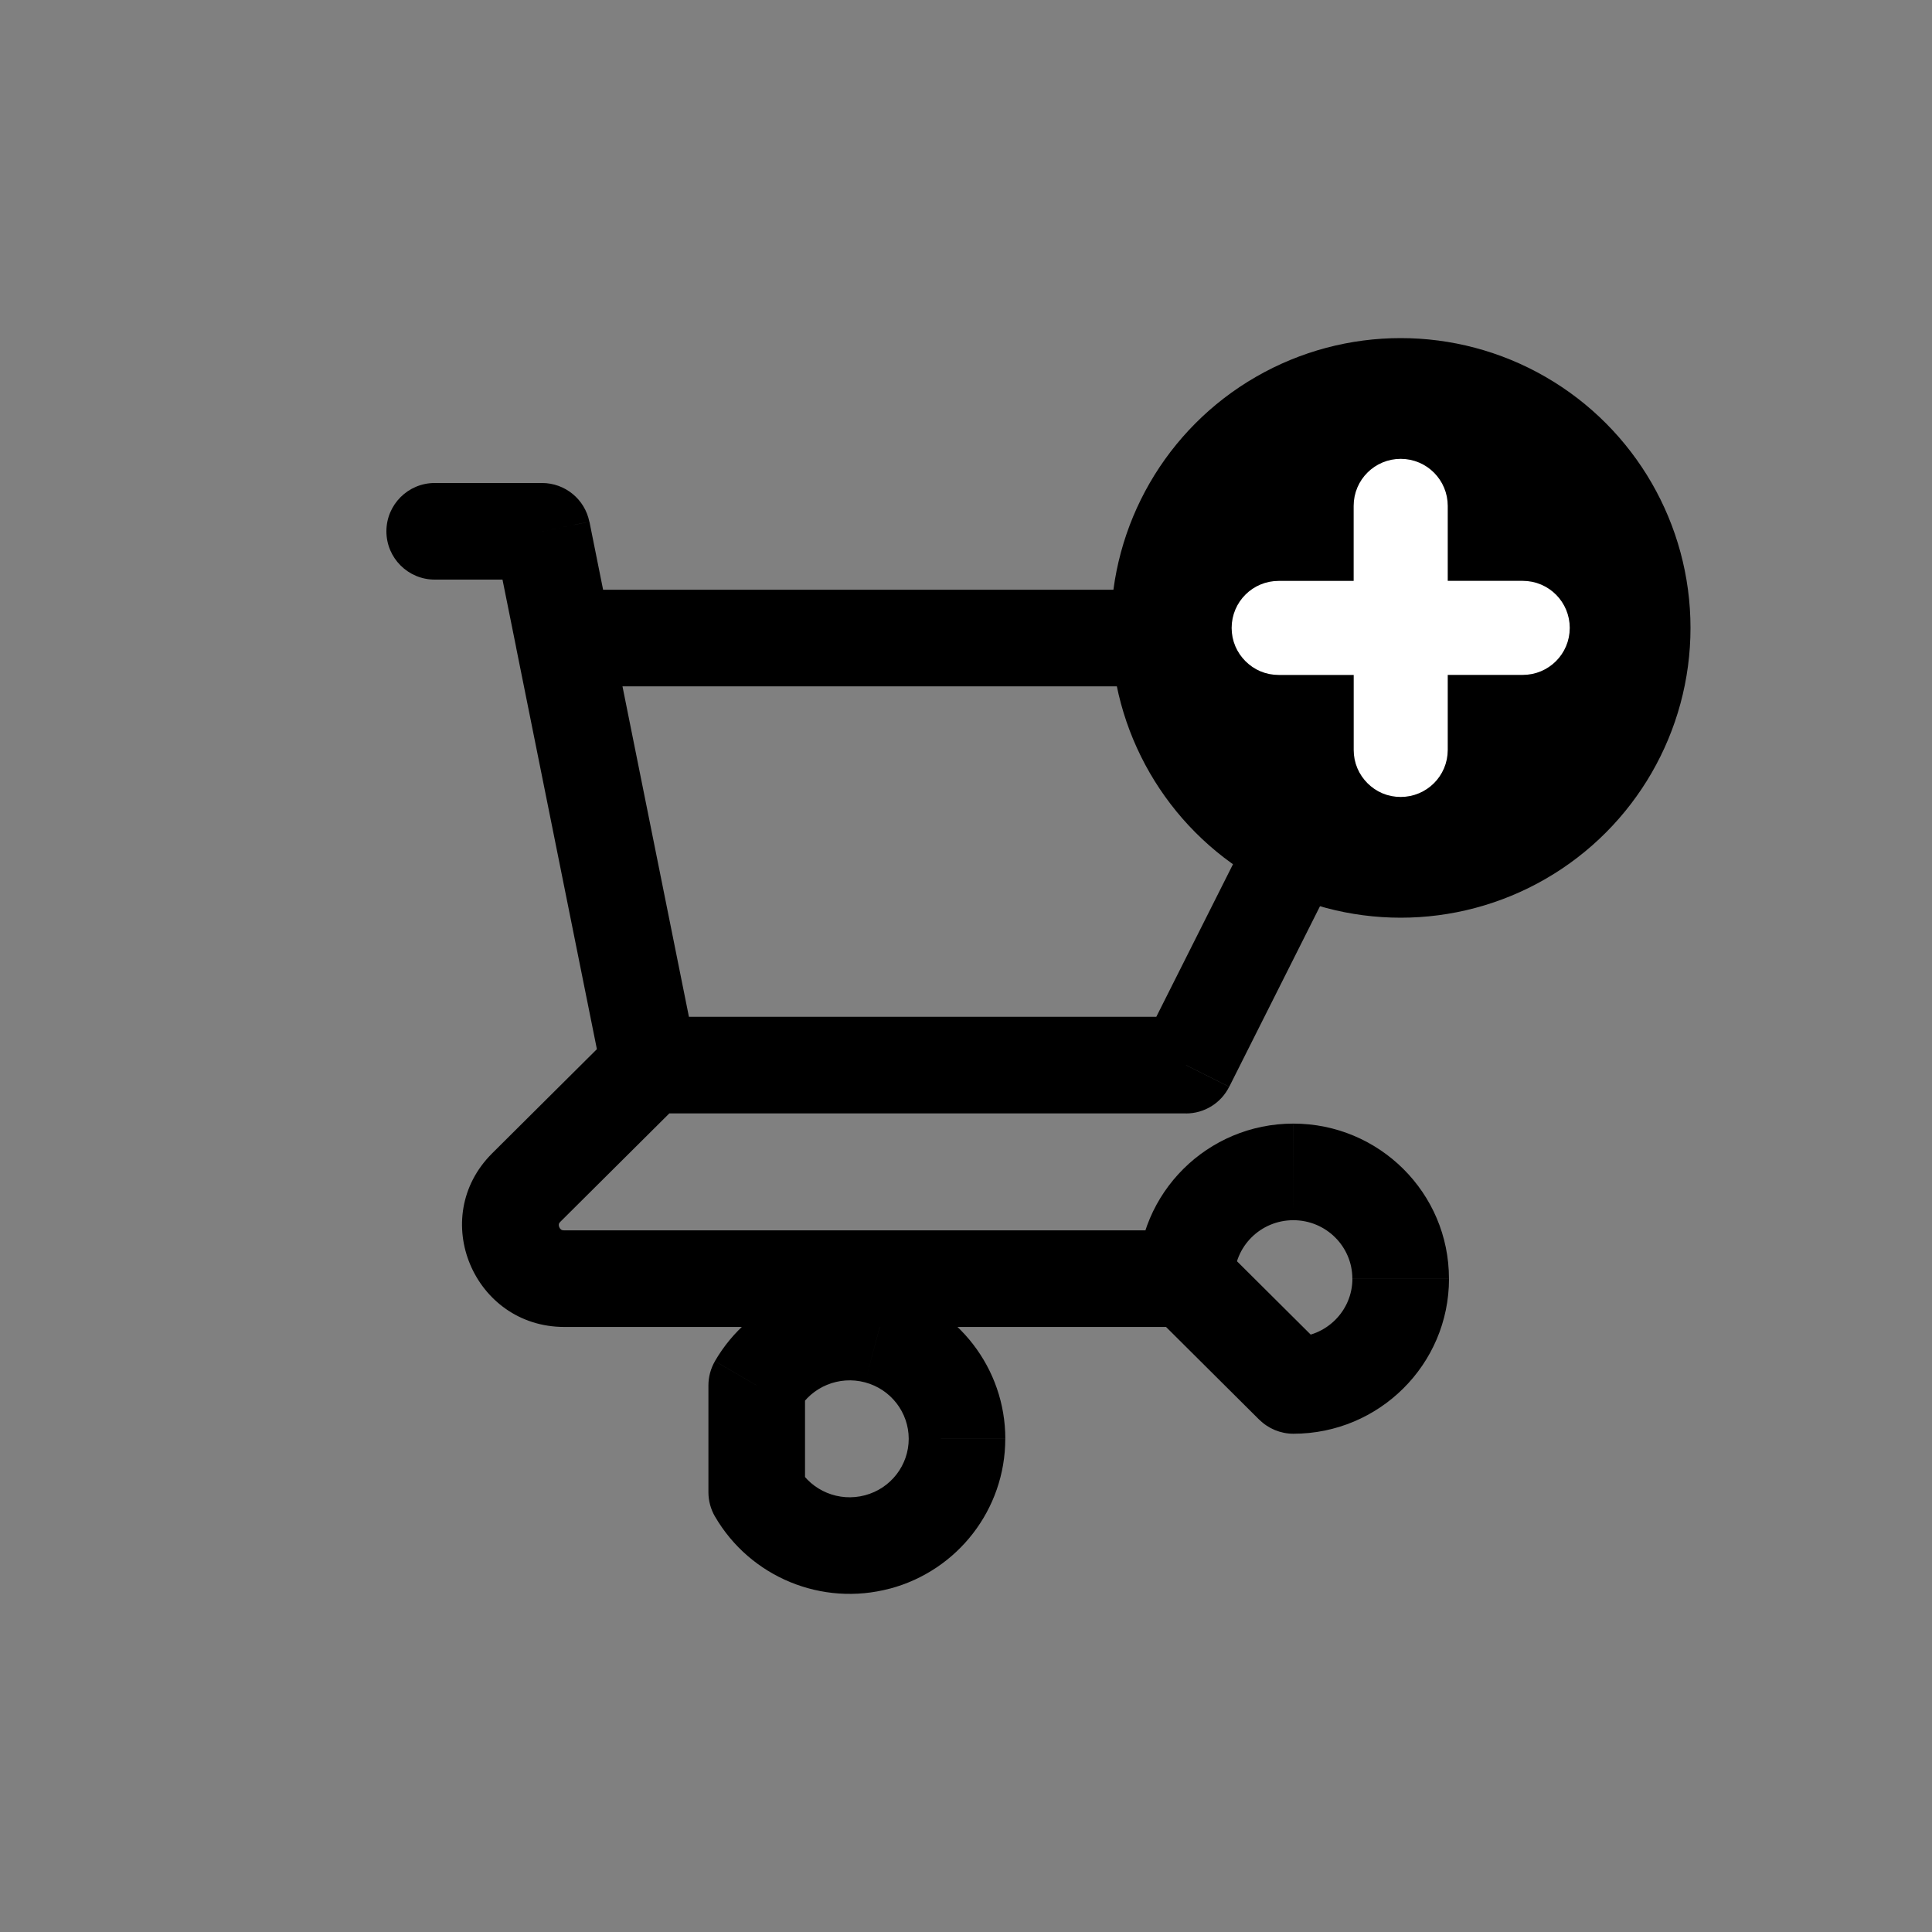
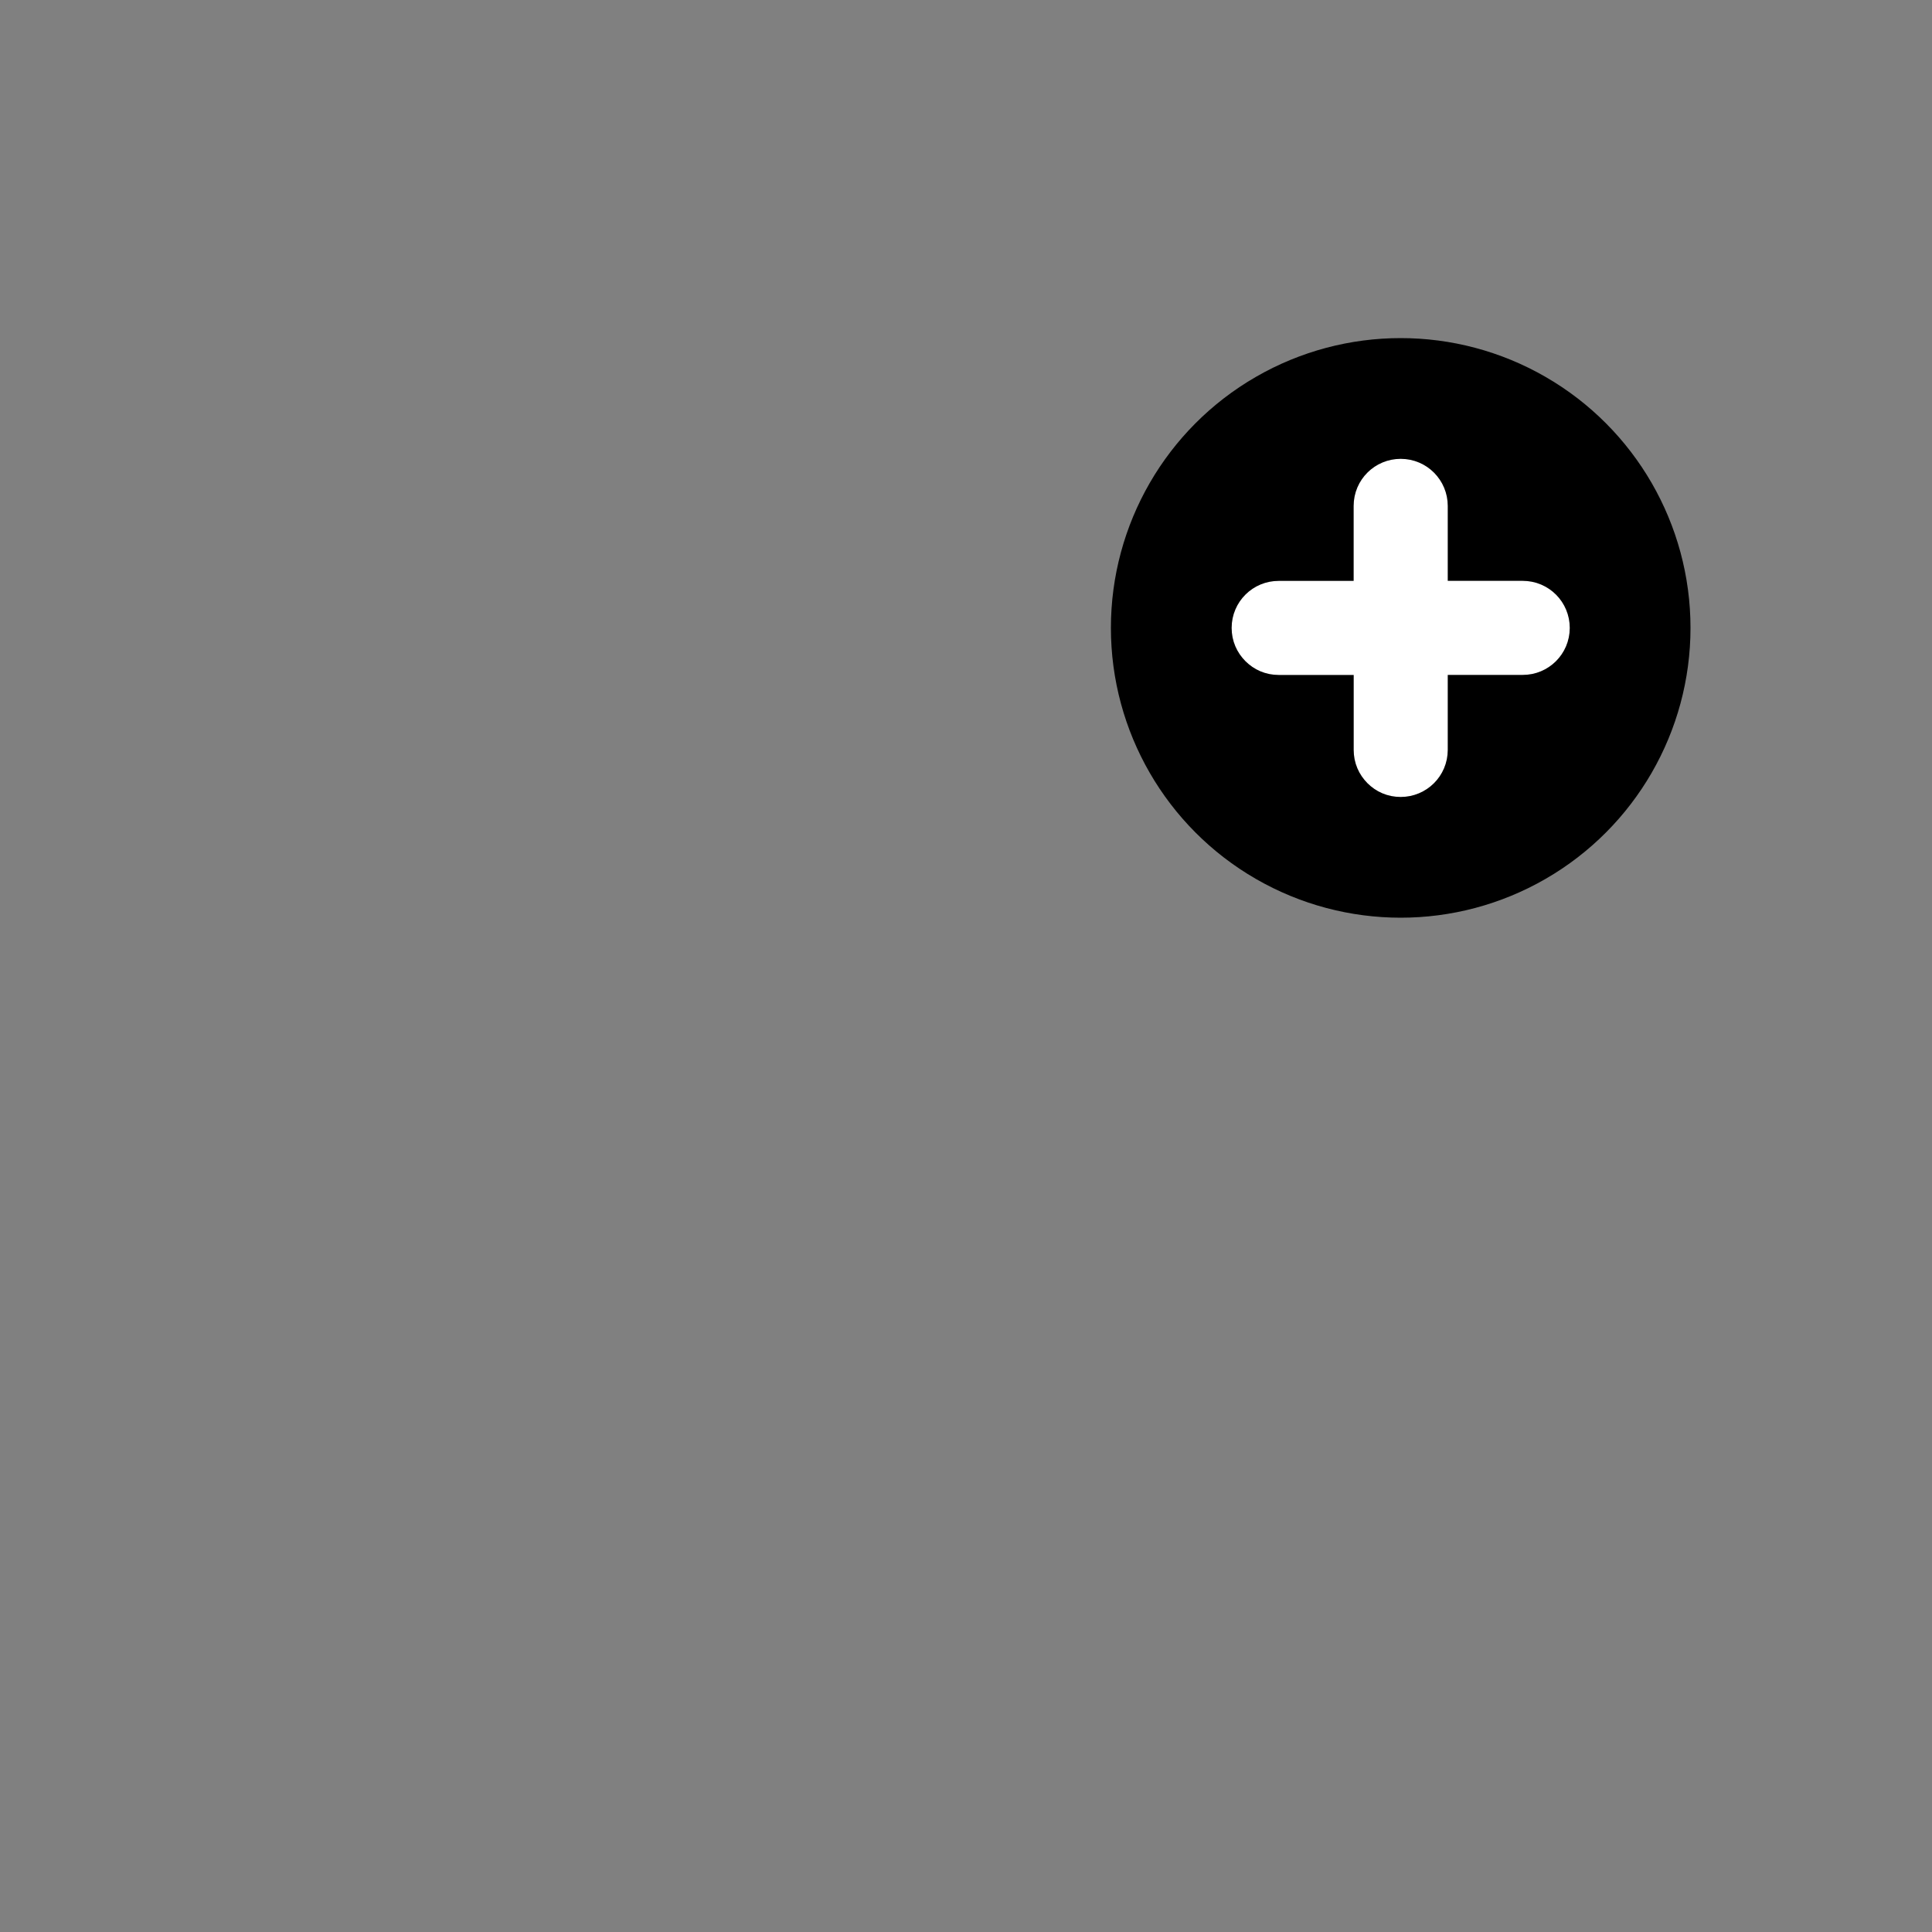
<svg xmlns="http://www.w3.org/2000/svg" xmlns:ns1="http://sodipodi.sourceforge.net/DTD/sodipodi-0.dtd" xmlns:ns2="http://www.inkscape.org/namespaces/inkscape" width="40" height="40" viewBox="0 0 40 40" fill="none" version="1.1" id="svg10" ns1:docname="bt_add_to_cart.svg" ns2:version="1.2.2 (732a01da63, 2022-12-09)">
  <rect x="0" y="0" width="40" height="40" fill="#808080" stroke="none" />
  <g id="g306">
-     <path d="m 9,10 c -0.552,0 -1,0.448 -1,1 0,0.552 0.448,1 1,1 z m 2.222,1 0.98,-0.197 C 12.109,10.336 11.698,10 11.222,10 Z m -0.536,2.408 c 0.109,0.541 0.636,0.892 1.177,0.783 0.541,-0.109 0.892,-0.636 0.783,-1.177 z m 2.758,7.645 c -0.552,0 -1,0.448 -1,1 0,0.552 0.448,1 1,1 z m 11.111,1 v 1 c 0.378,0 0.724,-0.213 0.893,-0.551 z M 29,13.21 l 0.893,0.449 c 0.156,-0.31 0.14,-0.679 -0.042,-0.974 C 29.669,12.39 29.347,12.21 29,12.21 Z m -17.333,-1 c -0.552,0 -1,0.448 -1,1 0,0.552 0.448,1 1,1 z m 0.797,10.039 c 0.109,0.541 0.636,0.892 1.177,0.783 0.541,-0.109 0.892,-0.636 0.783,-1.177 z m 0.183,-9.236 c -0.109,-0.541 -0.636,-0.892 -1.177,-0.783 -0.541,0.109 -0.892,0.636 -0.783,1.177 z m 1.503,9.748 c 0.392,-0.39 0.393,-1.023 0.004,-1.414 -0.39,-0.392 -1.023,-0.393 -1.414,-0.004 z m -3.253,1.825 -0.705,-0.709 z m 13.659,2.887 c 0.552,0 1,-0.448 1,-1 0,-0.552 -0.448,-1 -1,-1 z m 0,-1 h -1 c 0,0.266 0.106,0.521 0.295,0.709 z m 2.222,2.211 -0.705,0.709 c 0.187,0.186 0.441,0.291 0.705,0.291 z m -11.111,0 -0.865,-0.502 c -0.088,0.152 -0.135,0.326 -0.135,0.502 z m 0,2.211 h -1 c 0,0.176 0.047,0.349 0.135,0.502 z M 9,12 h 2.222 V 10 H 9 Z m 1.242,-0.803 0.445,2.211 1.961,-0.394 -0.444,-2.211 z m 3.203,11.855 h 11.111 v -2 H 13.444 Z m 12.005,-0.551 4.444,-8.842 -1.787,-0.898 -4.444,8.842 z M 29,12.21 H 11.667 v 2 H 29 Z m -14.575,9.645 -1.778,-8.842 -1.961,0.394 1.778,8.842 z m -1.686,-0.512 -2.548,2.534 1.411,1.418 2.548,-2.534 z m -2.548,2.534 c -1.34,1.333 -0.38,3.596 1.491,3.596 v -2 c -0.04,0 -0.057,-0.01 -0.065,-0.016 -0.013,-0.009 -0.028,-0.026 -0.038,-0.051 -0.011,-0.025 -0.011,-0.047 -0.009,-0.06 0.001,-0.008 0.005,-0.024 0.032,-0.051 z m 1.491,3.596 h 12.873 v -2 H 11.682 Z m 13.873,-1 c 0,-0.663 0.542,-1.21 1.222,-1.21 v -2 c -1.775,0 -3.222,1.432 -3.222,3.211 z m 1.222,-1.21 c 0.68,0 1.222,0.547 1.222,1.21 h 2 C 30,24.695 28.552,23.263 26.778,23.263 Z M 28,26.474 c 0,0.664 -0.542,1.21 -1.222,1.21 v 2 C 28.552,29.684 30,28.252 30,26.474 Z m -0.517,1.502 -2.222,-2.211 -1.411,1.418 2.222,2.211 z M 16.532,29.186 c 0.275,-0.474 0.84,-0.709 1.377,-0.566 l 0.515,-1.933 c -1.405,-0.374 -2.892,0.235 -3.622,1.494 z m 1.377,-0.566 c 0.537,0.143 0.905,0.625 0.905,1.169 h 2 c 0,-1.457 -0.983,-2.727 -2.389,-3.102 z m 0.905,1.169 c 0,0.544 -0.368,1.026 -0.905,1.169 l 0.515,1.933 c 1.406,-0.375 2.389,-1.645 2.389,-3.101 z m -0.905,1.169 c -0.538,0.143 -1.102,-0.091 -1.377,-0.566 l -1.73,1.004 c 0.731,1.259 2.217,1.869 3.622,1.494 z M 16.667,30.895 V 28.684 h -2 v 2.211 z" fill="white" id="path4" style="fill:#000000" />
    <circle cx="29" cy="13" r="6" fill="white" id="circle6" style="fill:#000000" />
    <path d="M 31.526,12.526 H 29.474 V 10.474 C 29.474,10.215 29.265,10 29,10 c -0.259,0 -0.474,0.208 -0.474,0.474 v 2.053 H 26.474 C 26.215,12.526 26,12.735 26,13 c 0,0.133 0.051,0.246 0.139,0.335 0.088,0.088 0.202,0.139 0.335,0.139 h 2.053 v 2.053 c 0,0.133 0.051,0.246 0.139,0.335 C 28.754,15.95 28.867,16 29,16 c 0.259,0 0.474,-0.208 0.474,-0.474 v -2.053 h 2.053 C 31.785,13.474 32,13.265 32,13 32,12.741 31.792,12.526 31.526,12.526 Z" fill="#ACD9B2" stroke="#ACD9B2" id="path8" style="fill:#050505;fill-opacity:1;stroke:#ffffff;stroke-opacity:1" />
  </g>
  <defs id="defs14" />
  <ns1:namedview id="namedview12" pagecolor="#ffffff" bordercolor="#666666" borderopacity="1.0" ns2:showpageshadow="2" ns2:pageopacity="0.0" ns2:pagecheckerboard="0" ns2:deskcolor="#d1d1d1" showgrid="false" ns2:zoom="5.9" ns2:cx="10.677966" ns2:cy="20.338983" ns2:window-width="1366" ns2:window-height="697" ns2:window-x="-8" ns2:window-y="-8" ns2:window-maximized="1" ns2:current-layer="svg10" />
</svg>